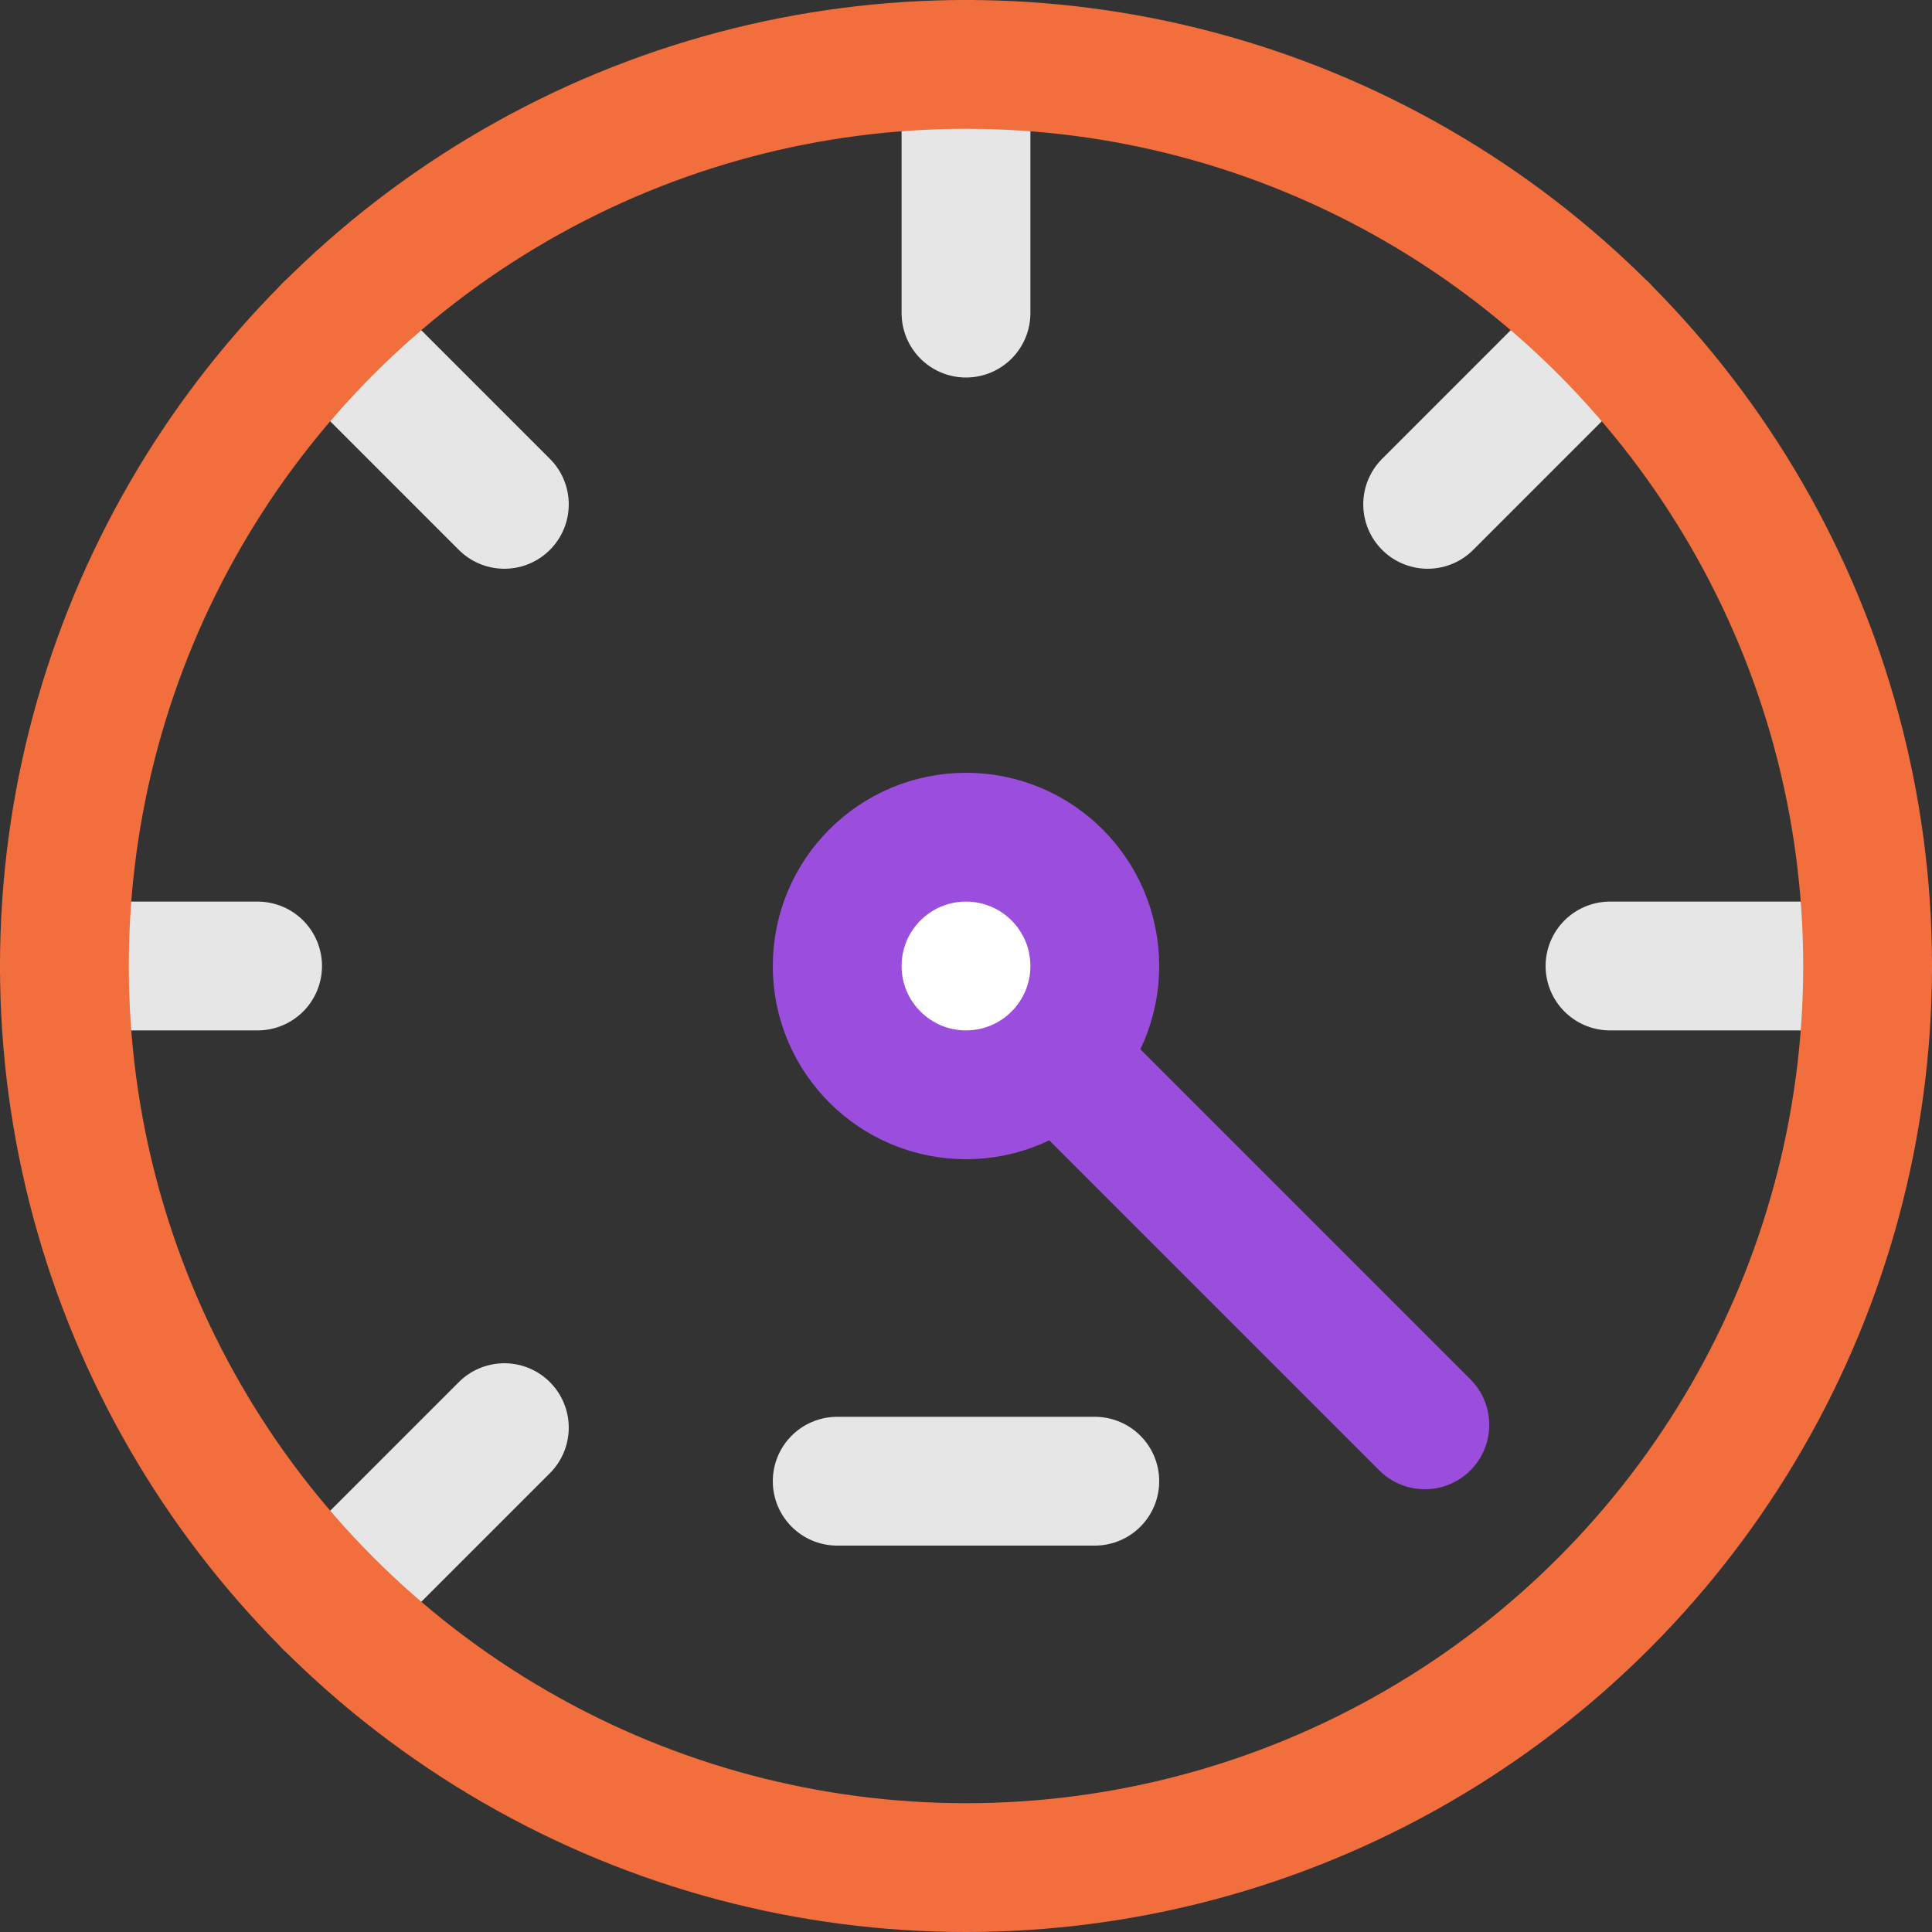
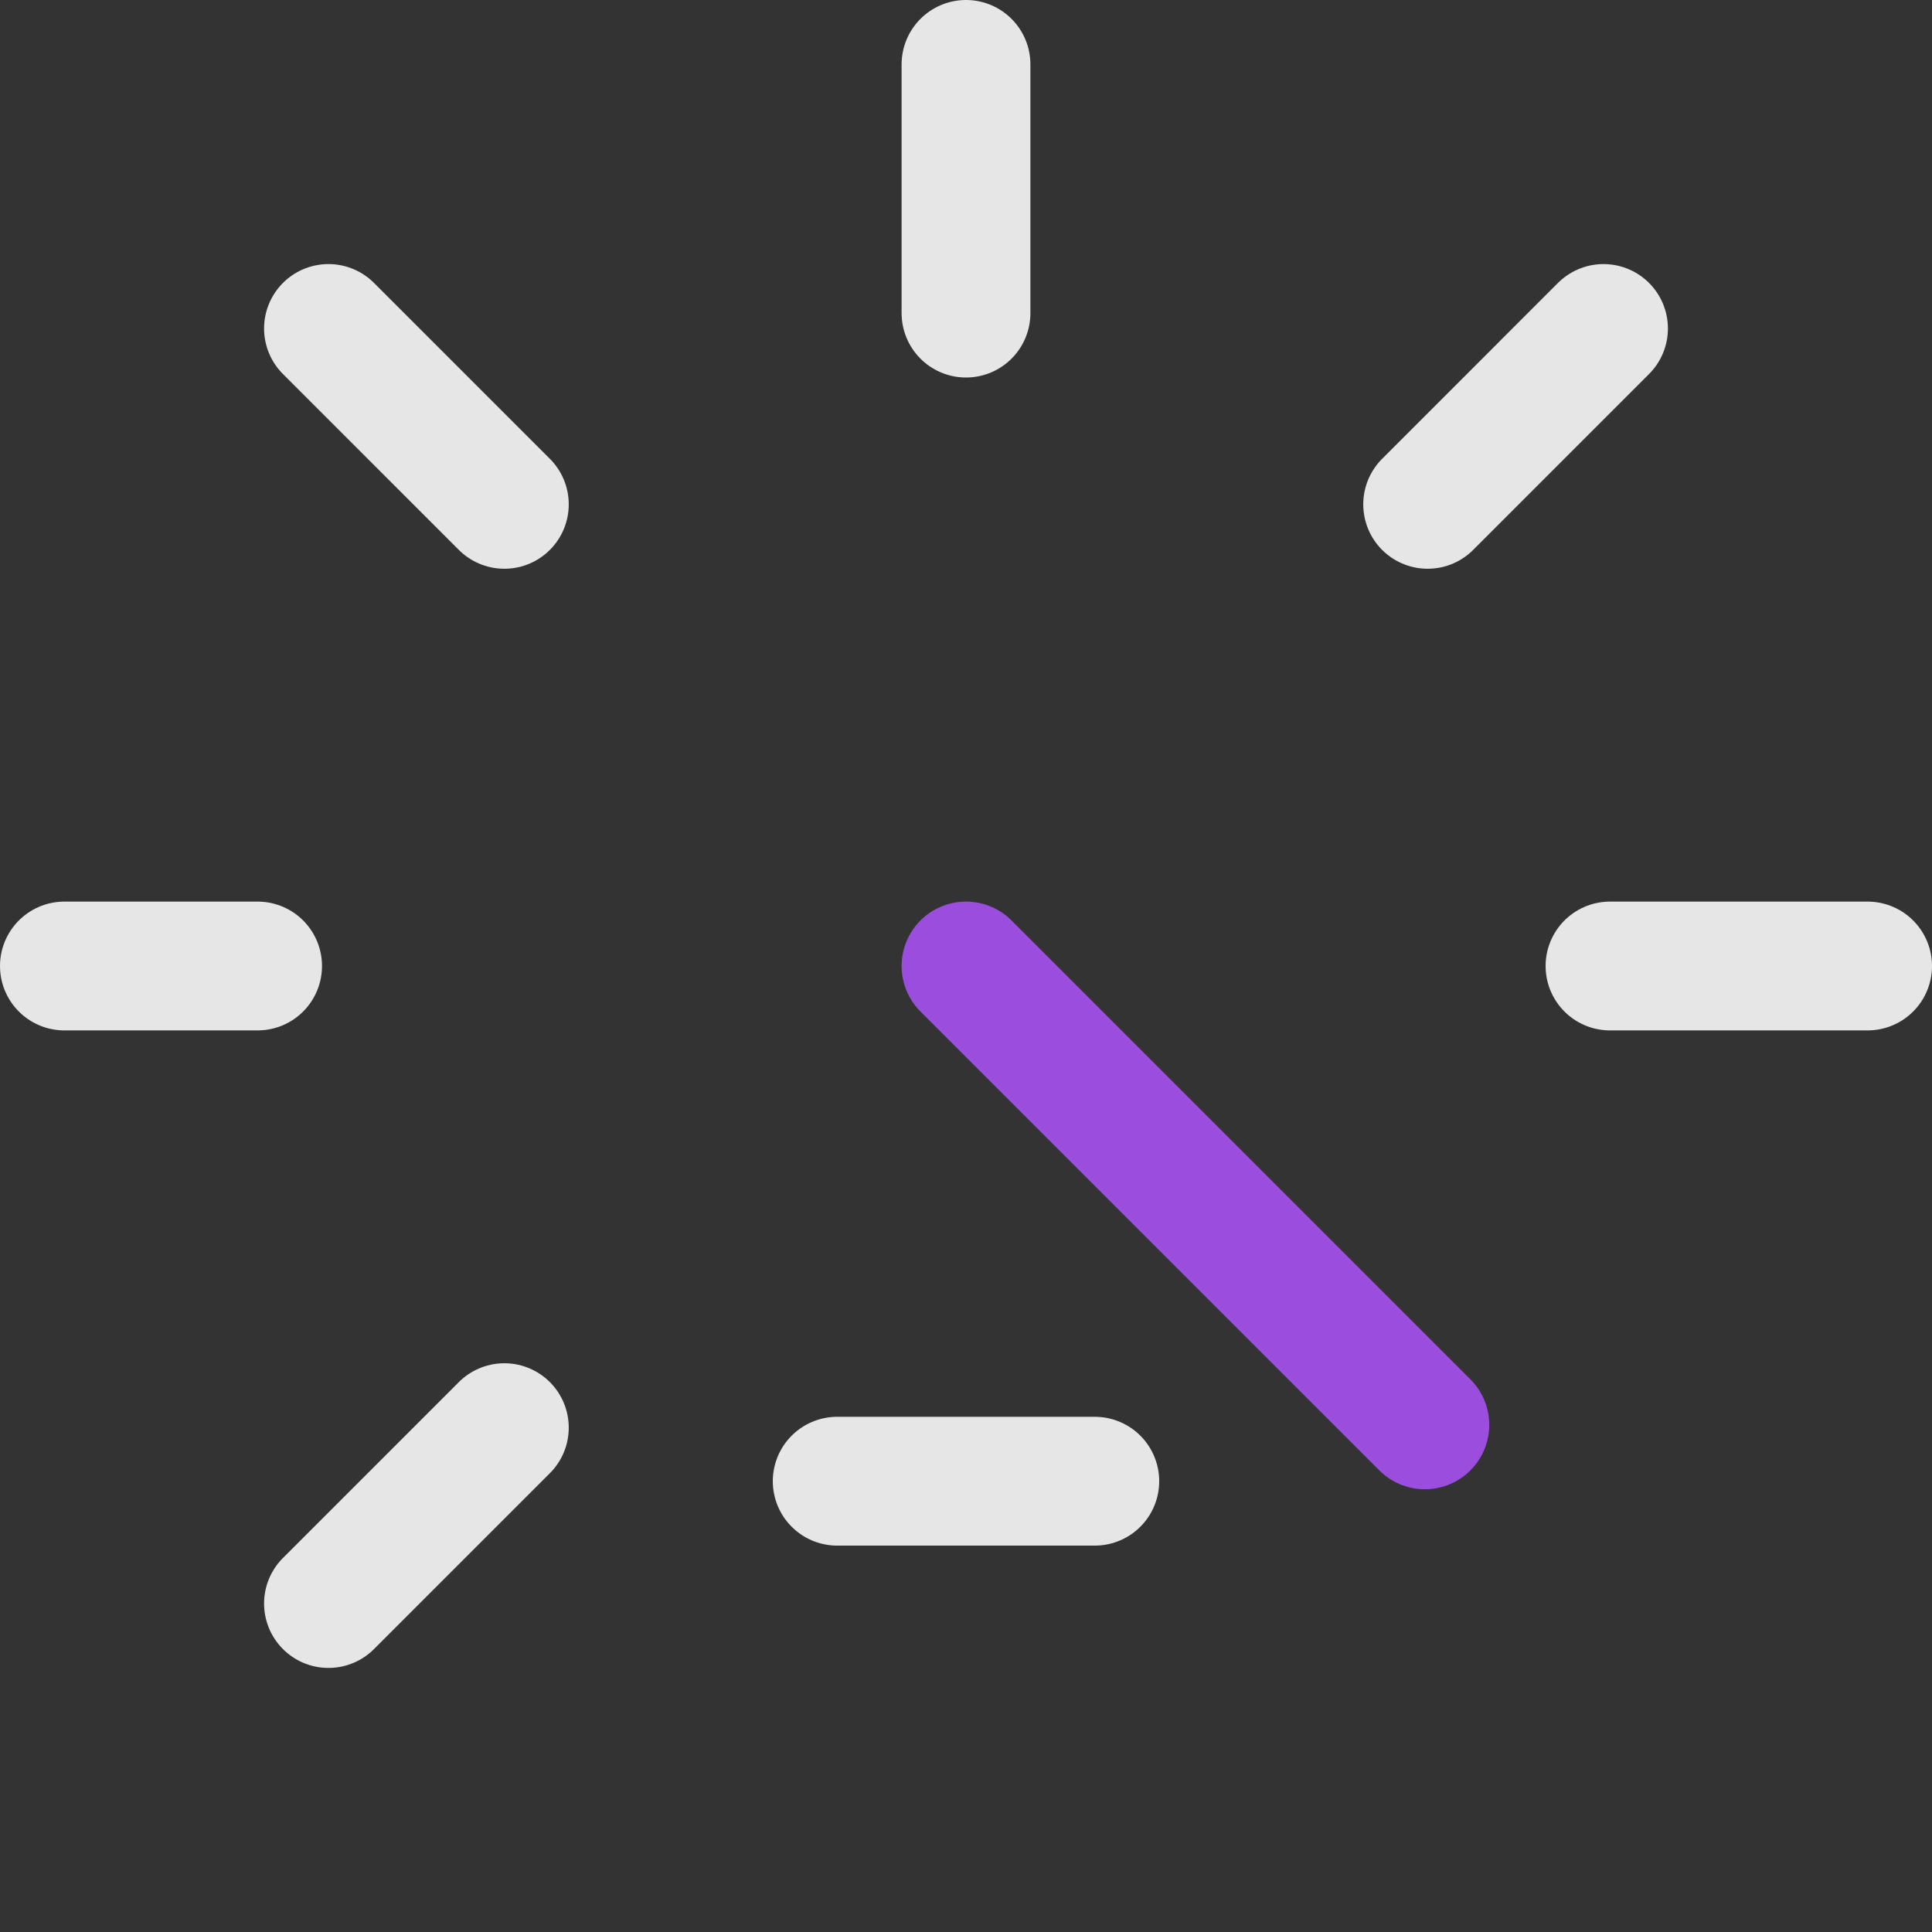
<svg xmlns="http://www.w3.org/2000/svg" width="120" height="120" viewBox="0 0 120 120" fill="none">
  <rect x="0" y="0" width="120" height="120" fill="#333333" stroke="none" />
  <path d="M116 60H100" stroke="#E6E6E6" stroke-width="8" stroke-linecap="round" />
  <path d="M16 60L4 60" stroke="#E6E6E6" stroke-width="8" stroke-linecap="round" />
  <path d="M60 4L60 19.448" stroke="#E6E6E6" stroke-width="8" stroke-linecap="round" />
  <path d="M31.326 31.326L20.402 20.402" stroke="#E6E6E6" stroke-width="8" stroke-linecap="round" />
  <path d="M99.597 20.402L88.674 31.326" stroke="#E6E6E6" stroke-width="8" stroke-linecap="round" />
  <path d="M31.326 88.674L20.402 99.598" stroke="#E6E6E6" stroke-width="8" stroke-linecap="round" />
-   <circle cx="60" cy="60" r="56" stroke="#F36E3D" stroke-width="8" />
  <path d="M68 92H52" stroke="#E6E6E6" stroke-width="8" stroke-linecap="round" />
  <path d="M88.5 88.5L60 60" stroke="#9B4EDE" stroke-width="8" stroke-linecap="round" />
-   <circle cx="60" cy="60" r="8" fill="white" stroke="#9B4EDE" stroke-width="8" />
</svg>